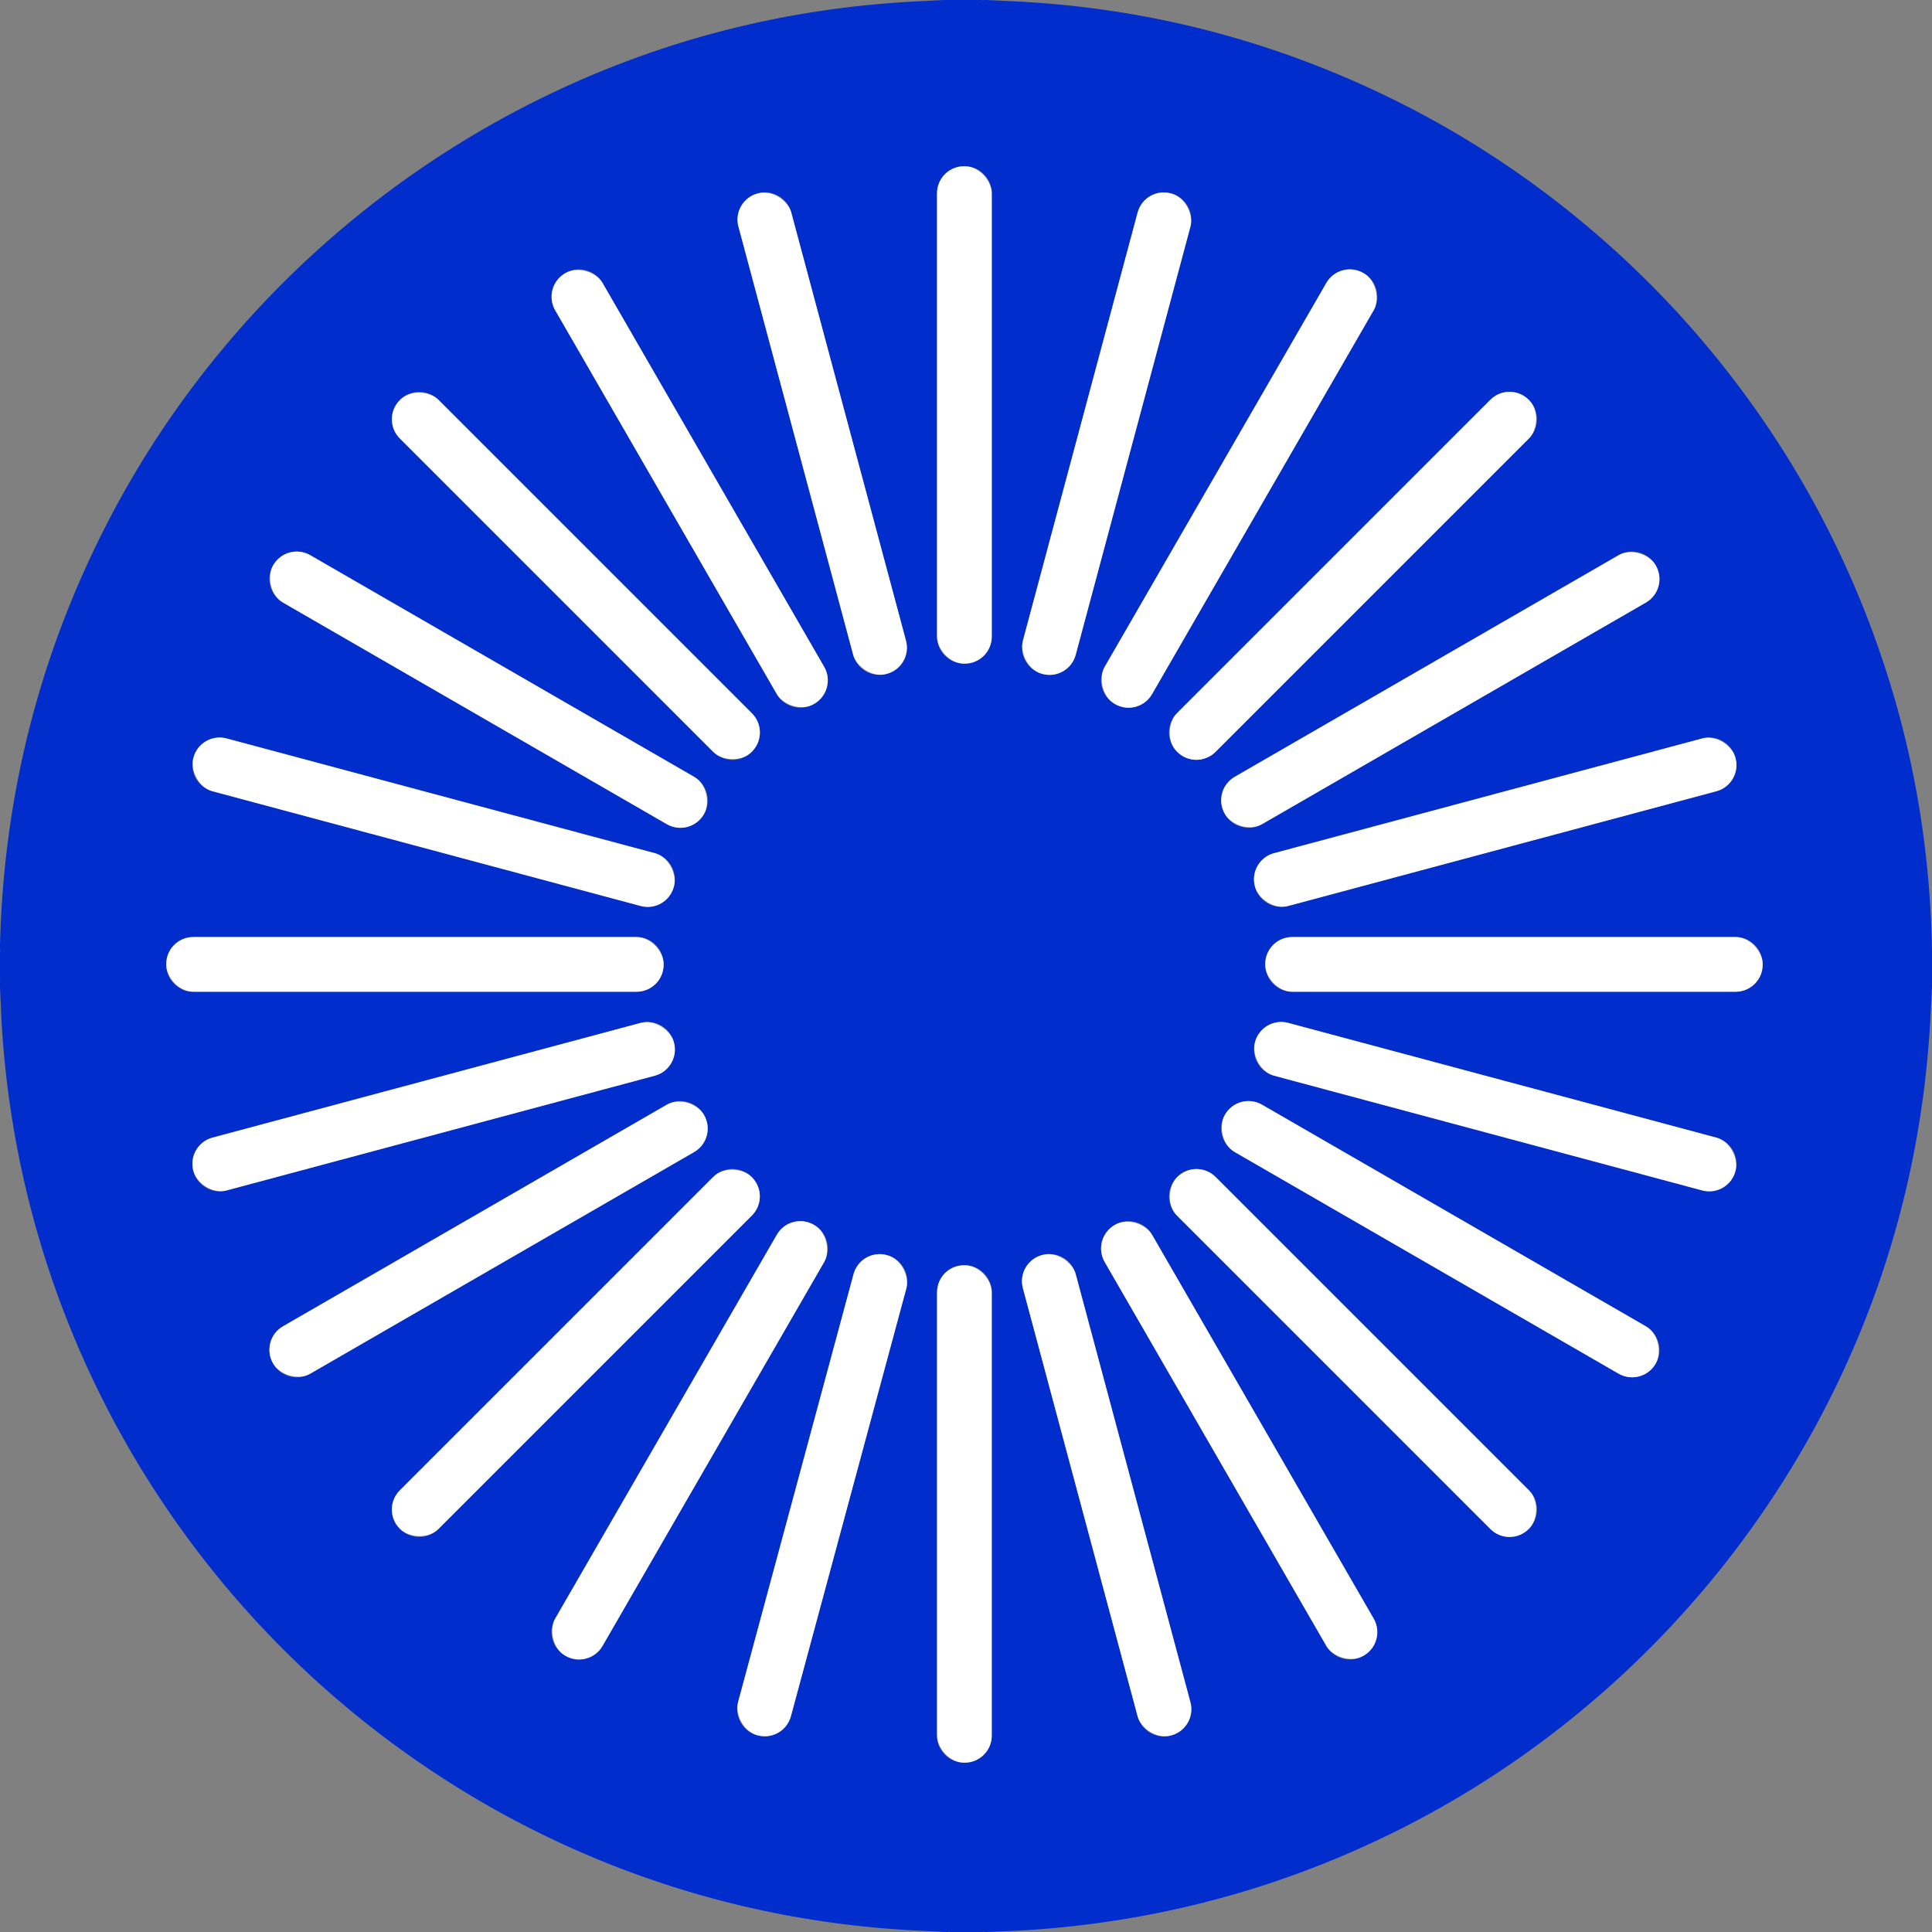
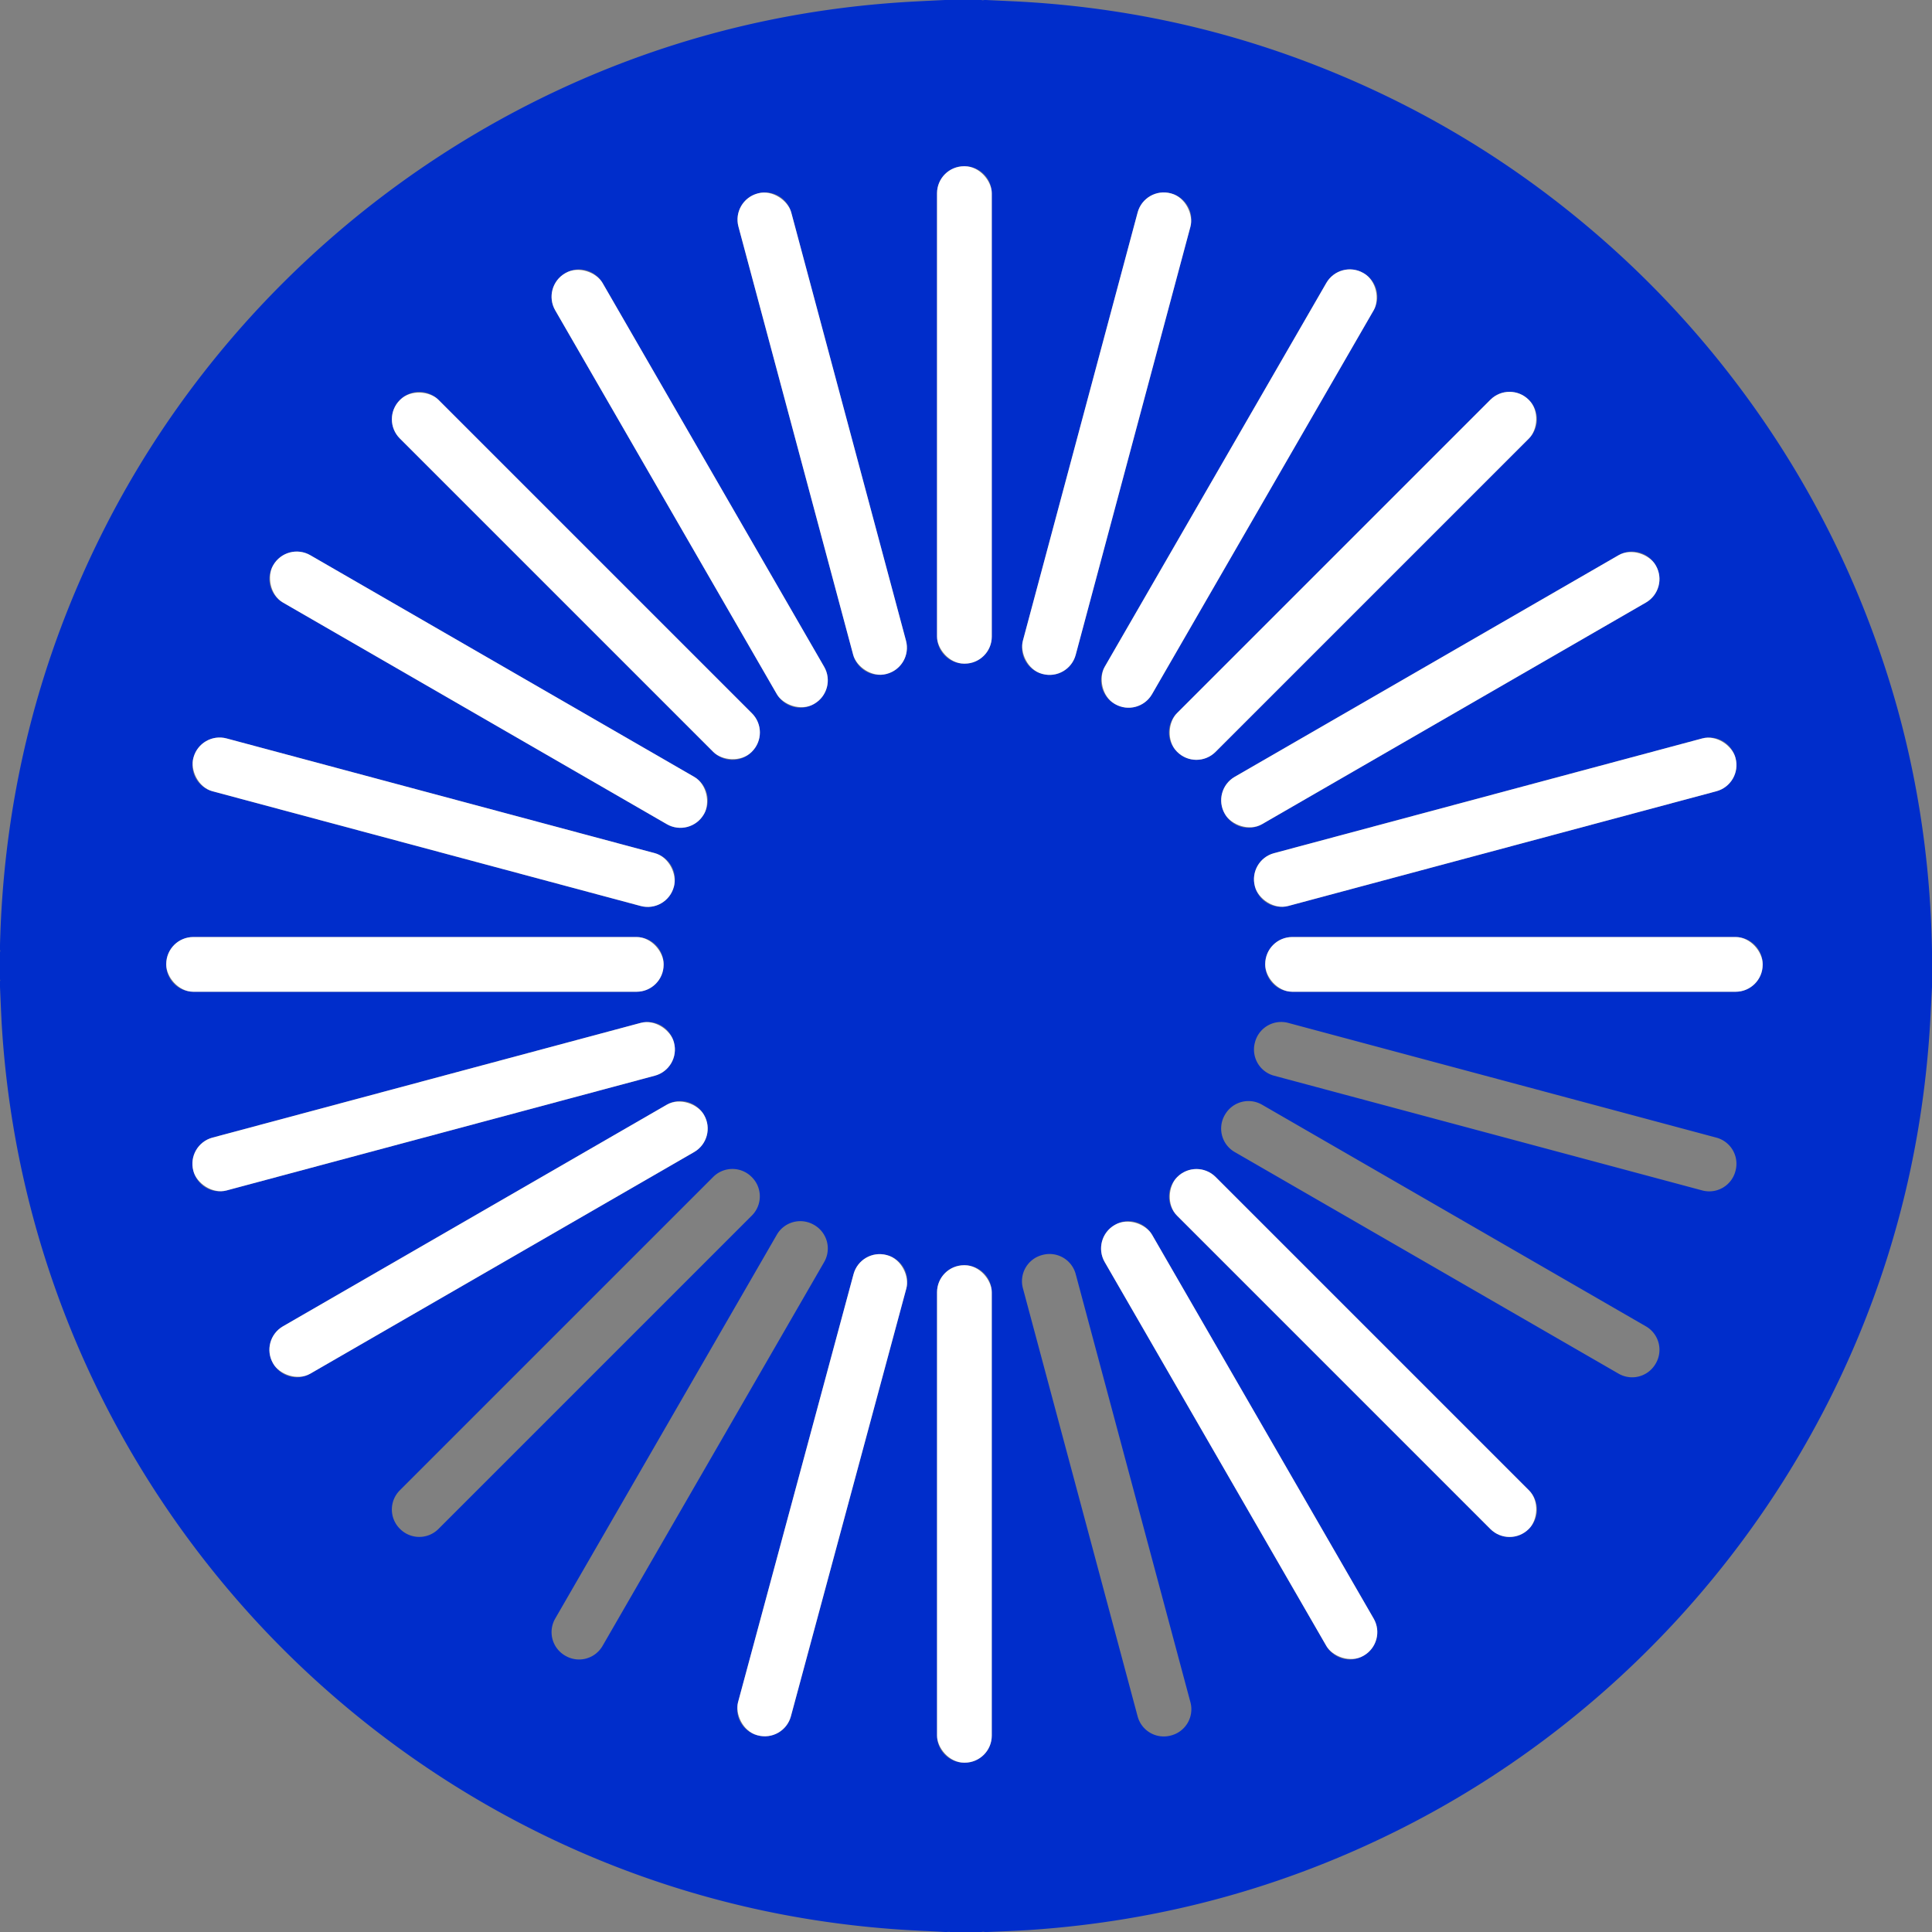
<svg xmlns="http://www.w3.org/2000/svg" viewBox="0 0 1500 1500">
  <rect x="0" y="0" width="1500" height="1500" fill="#808080" stroke="none" />
-   <path fill="#002dcb" d="M734.51 0H761.89q1.15.31 2.27 0h1.28q10.87.5 21.74 1.02 118.06 5.71 226.99 46.86 109.54 41.39 200.54 113.42 69.38 54.92 123.77 123.71 85.07 107.62 126.82 238.7 32.96 103.51 34.7 215.43v27.05q-.56 10.48-1.08 20.97-6.52 131.32-55.92 250.18c-68.92 165.81-196.29 302.82-356.85 383.27q-134.6 67.44-285.63 77.75-10.13.69-34.19 1.64h-1.79q-1.26-.31-2.49 0h-24.48q-.72-.32-.72 0h-.22q-.75-.33-.89 0h-1.85q-9.06-.51-18.14-.92-125-5.7-239.61-50.62c-114.31-44.8-216.64-118.02-296.1-211.01C73.93 1113.26 11.4 959.22 1.4 796.26Q1 789.9 0 766.19v-4.41q.31-.83 0-1.18v-21.34q.29-.98 0-1.93v-3.46q4.25-172.55 81.68-324.66c86.77-170.47 237.78-302.44 417.68-366.33Q599.87 7.19 708.64 1.25 721.16.57 733.69 0h.82Zm35.5 150.07a20.99 20.99 0 0 0-20.99-20.99h-.52a20.99 20.99 0 0 0-20.99 20.99v344.18a20.99 20.99 0 0 0 20.99 20.99h.52a20.99 20.99 0 0 0 20.99-20.99V150.07Zm154.237 25.896a21.01 21.01 0 0 0-14.856-25.732l-.406-.109a21.01 21.01 0 0 0-25.732 14.857l-89.08 332.452a21.01 21.01 0 0 0 14.856 25.732l.406.109a21.01 21.01 0 0 0 25.732-14.857l89.08-332.452Zm-309.923-11.004a21.01 21.01 0 0 0-25.732-14.856l-.405.108a21.01 21.01 0 0 0-14.857 25.732l89.086 332.472a21.01 21.01 0 0 0 25.732 14.856l.405-.108a21.01 21.01 0 0 0 14.857-25.732l-89.086-332.472Zm-146.507 54.73a21.04 21.04 0 0 0-28.741-7.702l-.312.18a21.04 21.04 0 0 0-7.701 28.742l172.06 298.016a21.04 21.04 0 0 0 28.741 7.702l.312-.18a21.04 21.04 0 0 0 7.701-28.742l-172.06-298.016Zm598.7 21.202a21.04 21.04 0 0 0-7.701-28.74l-.312-.18a21.04 21.04 0 0 0-28.741 7.7l-172.08 298.052a21.04 21.04 0 0 0 7.701 28.74l.312.18a21.04 21.04 0 0 0 28.741-7.7l172.08-298.052Zm-726.11 69.518a21.04 21.04 0 0 0-29.755 0l-.24.24a21.04 21.04 0 0 0 0 29.756l243.4 243.4a21.04 21.04 0 0 0 29.755 0l.24-.24a21.04 21.04 0 0 0 0-29.756l-243.4-243.4Zm846.714 29.963a21.04 21.04 0 0 0 0-29.755l-.24-.24a21.04 21.04 0 0 0-29.756 0L913.74 553.764a21.04 21.04 0 0 0 0 29.755l.24.24a21.04 21.04 0 0 0 29.756 0l243.386-243.385Zm-640.464 291.51a21.04 21.04 0 0 0-7.701-28.742l-298.052-172.08a21.04 21.04 0 0 0-28.74 7.701l-.18.312a21.04 21.04 0 0 0 7.7 28.741l298.052 172.08a21.04 21.04 0 0 0 28.74-7.701l.18-.312Zm738.742-193.12a21.04 21.04 0 0 0-28.74-7.702l-298.017 172.06a21.04 21.04 0 0 0-7.702 28.741l.18.312a21.04 21.04 0 0 0 28.742 7.701l298.016-172.06a21.04 21.04 0 0 0 7.702-28.741l-.18-.312ZM523.274 688.147a21.01 21.01 0 0 0-14.856-25.732L175.946 573.33a21.01 21.01 0 0 0-25.732 14.857l-.108.405a21.01 21.01 0 0 0 14.856 25.732l332.472 89.086a21.01 21.01 0 0 0 25.732-14.857l.108-.405Zm824.082-99.971a21.01 21.01 0 0 0-25.732-14.857l-332.472 89.086a21.01 21.01 0 0 0-14.856 25.732l.108.405a21.01 21.01 0 0 0 25.732 14.857l332.472-89.086a21.01 21.01 0 0 0 14.856-25.732l-.108-.405ZM515.23 748.5a20.99 20.99 0 0 0-20.99-20.99H150.06a20.99 20.99 0 0 0-20.99 20.99v.5a20.99 20.99 0 0 0 20.99 20.99h344.18A20.99 20.99 0 0 0 515.23 749v-.5Zm853.3 0a20.99 20.99 0 0 0-20.99-20.99H1003.3a20.99 20.99 0 0 0-20.99 20.99v.5a20.99 20.99 0 0 0 20.99 20.99h344.24a20.99 20.99 0 0 0 20.99-20.99v-.5Zm-845.364 60.527a21.01 21.01 0 0 0-25.732-14.857l-332.472 89.086a21.01 21.01 0 0 0-14.856 25.732l.108.405a21.01 21.01 0 0 0 25.732 14.857l332.472-89.086a21.01 21.01 0 0 0 14.856-25.732l-.108-.405Zm824.289 99.958a21.01 21.01 0 0 0-14.857-25.732l-332.452-89.08a21.01 21.01 0 0 0-25.732 14.856l-.109.406a21.01 21.01 0 0 0 14.857 25.732l332.452 89.08a21.01 21.01 0 0 0 25.732-14.856l.109-.406Zm-801.005-43.59a21.04 21.04 0 0 0-28.742-7.702l-298.016 172.06a21.04 21.04 0 0 0-7.702 28.741l.18.312a21.04 21.04 0 0 0 28.742 7.701l298.016-172.06a21.04 21.04 0 0 0 7.702-28.741l-.18-.312Zm739.137 193.11a21.04 21.04 0 0 0-7.701-28.742l-298.052-172.08a21.04 21.04 0 0 0-28.74 7.701l-.18.312a21.04 21.04 0 0 0 7.7 28.741l298.052 172.08a21.04 21.04 0 0 0 28.74-7.701l.18-.312ZM583.53 913.742a21.05 21.05 0 0 0-29.769 0l-243.358 243.358a21.05 21.05 0 0 0 0 29.77l.227.226a21.05 21.05 0 0 0 29.769 0l243.358-243.358a21.05 21.05 0 0 0 0-29.77l-.227-.226Zm603.602 273.15a21.04 21.04 0 0 0 0-29.756l-243.33-243.33a21.04 21.04 0 0 0-29.754 0l-.24.24a21.04 21.04 0 0 0 0 29.756l243.33 243.33a21.04 21.04 0 0 0 29.754 0l.24-.24ZM639.887 979.843a21.04 21.04 0 0 0-7.701-28.74l-.312-.18a21.04 21.04 0 0 0-28.741 7.7l-172.08 298.052a21.04 21.04 0 0 0 7.701 28.74l.312.18a21.04 21.04 0 0 0 28.741-7.7l172.08-298.052Zm254.555-21.211a21.04 21.04 0 0 0-28.741-7.701l-.312.18a21.04 21.04 0 0 0-7.701 28.741l172.07 298.034a21.04 21.04 0 0 0 28.741 7.701l.312-.18a21.04 21.04 0 0 0 7.701-28.741l-172.07-298.034Zm-190.758 41.678a21.01 21.01 0 0 0-14.811-25.758l-.425-.115a21.01 21.01 0 0 0-25.758 14.812l-89.634 332.2a21.01 21.01 0 0 0 14.811 25.757l.425.115a21.01 21.01 0 0 0 25.758-14.812l89.634-332.2Zm131.483-11.14a21.01 21.01 0 0 0-25.732-14.856l-.406.11a21.01 21.01 0 0 0-14.856 25.731l89.08 332.452a21.01 21.01 0 0 0 25.732 14.857l.406-.11a21.01 21.01 0 0 0 14.856-25.731l-89.08-332.452ZM770 1003.32a20.99 20.99 0 0 0-20.99-20.99h-.5a20.99 20.99 0 0 0-20.99 20.99v344.22a20.99 20.99 0 0 0 20.99 20.99h.5a20.99 20.99 0 0 0 20.99-20.99v-344.22Z" />
+   <path fill="#002dcb" d="M734.51 0H761.89q1.15.31 2.27 0h1.28q10.87.5 21.74 1.02 118.06 5.71 226.99 46.86 109.54 41.39 200.54 113.42 69.38 54.92 123.77 123.71 85.07 107.62 126.82 238.7 32.96 103.51 34.7 215.43v27.05q-.56 10.48-1.08 20.97-6.52 131.32-55.92 250.18c-68.92 165.81-196.29 302.82-356.85 383.27q-134.6 67.44-285.63 77.75-10.13.69-34.19 1.64h-1.79q-1.26-.31-2.49 0h-24.48q-.72-.32-.72 0h-.22q-.75-.33-.89 0h-1.85q-9.06-.51-18.14-.92-125-5.7-239.61-50.62c-114.31-44.8-216.64-118.02-296.1-211.01C73.93 1113.26 11.4 959.22 1.4 796.26Q1 789.9 0 766.19v-4.41q.31-.83 0-1.18v-21.34q.29-.98 0-1.93v-3.46q4.25-172.55 81.68-324.66c86.77-170.47 237.78-302.44 417.68-366.33Q599.87 7.19 708.64 1.25 721.16.57 733.69 0h.82Zm35.5 150.07a20.99 20.99 0 0 0-20.99-20.99h-.52a20.99 20.99 0 0 0-20.99 20.99v344.18a20.99 20.99 0 0 0 20.99 20.99h.52a20.99 20.99 0 0 0 20.99-20.99V150.07Zm154.237 25.896a21.01 21.01 0 0 0-14.856-25.732l-.406-.109a21.01 21.01 0 0 0-25.732 14.857l-89.08 332.452a21.01 21.01 0 0 0 14.856 25.732l.406.109a21.01 21.01 0 0 0 25.732-14.857l89.08-332.452Zm-309.923-11.004a21.01 21.01 0 0 0-25.732-14.856l-.405.108a21.01 21.01 0 0 0-14.857 25.732l89.086 332.472a21.01 21.01 0 0 0 25.732 14.856l.405-.108a21.01 21.01 0 0 0 14.857-25.732l-89.086-332.472Zm-146.507 54.73a21.04 21.04 0 0 0-28.741-7.702l-.312.18a21.04 21.04 0 0 0-7.701 28.742l172.06 298.016a21.04 21.04 0 0 0 28.741 7.702l.312-.18a21.04 21.04 0 0 0 7.701-28.742l-172.06-298.016Zm598.7 21.202a21.04 21.04 0 0 0-7.701-28.74l-.312-.18a21.04 21.04 0 0 0-28.741 7.7l-172.08 298.052a21.04 21.04 0 0 0 7.701 28.74l.312.18a21.04 21.04 0 0 0 28.741-7.7l172.08-298.052Zm-726.11 69.518a21.04 21.04 0 0 0-29.755 0l-.24.24a21.04 21.04 0 0 0 0 29.756l243.4 243.4a21.04 21.04 0 0 0 29.755 0l.24-.24a21.04 21.04 0 0 0 0-29.756l-243.4-243.4Zm846.714 29.963a21.04 21.04 0 0 0 0-29.755l-.24-.24a21.04 21.04 0 0 0-29.756 0L913.74 553.764a21.04 21.04 0 0 0 0 29.755l.24.24a21.04 21.04 0 0 0 29.756 0l243.386-243.385Zm-640.464 291.51a21.04 21.04 0 0 0-7.701-28.742l-298.052-172.08a21.04 21.04 0 0 0-28.74 7.701l-.18.312a21.04 21.04 0 0 0 7.7 28.741l298.052 172.08a21.04 21.04 0 0 0 28.74-7.701l.18-.312Zm738.742-193.12a21.04 21.04 0 0 0-28.74-7.702l-298.017 172.06a21.04 21.04 0 0 0-7.702 28.741l.18.312a21.04 21.04 0 0 0 28.742 7.701l298.016-172.06a21.04 21.04 0 0 0 7.702-28.741l-.18-.312ZM523.274 688.147a21.01 21.01 0 0 0-14.856-25.732L175.946 573.33a21.01 21.01 0 0 0-25.732 14.857l-.108.405a21.01 21.01 0 0 0 14.856 25.732l332.472 89.086a21.01 21.01 0 0 0 25.732-14.857l.108-.405Zm824.082-99.971a21.01 21.01 0 0 0-25.732-14.857l-332.472 89.086a21.01 21.01 0 0 0-14.856 25.732l.108.405a21.01 21.01 0 0 0 25.732 14.857l332.472-89.086a21.01 21.01 0 0 0 14.856-25.732l-.108-.405ZM515.23 748.5a20.99 20.99 0 0 0-20.99-20.99H150.06a20.99 20.99 0 0 0-20.99 20.99v.5a20.99 20.99 0 0 0 20.99 20.99h344.18A20.99 20.99 0 0 0 515.23 749v-.5Zm853.3 0a20.99 20.99 0 0 0-20.99-20.99H1003.3a20.99 20.99 0 0 0-20.99 20.99v.5a20.99 20.99 0 0 0 20.99 20.99h344.24a20.99 20.99 0 0 0 20.99-20.99v-.5Zm-845.364 60.527a21.01 21.01 0 0 0-25.732-14.857l-332.472 89.086a21.01 21.01 0 0 0-14.856 25.732l.108.405a21.01 21.01 0 0 0 25.732 14.857l332.472-89.086a21.01 21.01 0 0 0 14.856-25.732l-.108-.405Zm824.289 99.958a21.01 21.01 0 0 0-14.857-25.732l-332.452-89.08a21.01 21.01 0 0 0-25.732 14.856l-.109.406a21.01 21.01 0 0 0 14.857 25.732l332.452 89.08a21.01 21.01 0 0 0 25.732-14.856l.109-.406Zm-801.005-43.59a21.04 21.04 0 0 0-28.742-7.702l-298.016 172.06a21.04 21.04 0 0 0-7.702 28.741l.18.312a21.04 21.04 0 0 0 28.742 7.701l298.016-172.06a21.04 21.04 0 0 0 7.702-28.741l-.18-.312Zm739.137 193.11a21.04 21.04 0 0 0-7.701-28.742l-298.052-172.08a21.04 21.04 0 0 0-28.74 7.701l-.18.312a21.04 21.04 0 0 0 7.7 28.741l298.052 172.08a21.04 21.04 0 0 0 28.74-7.701l.18-.312M583.53 913.742a21.05 21.05 0 0 0-29.769 0l-243.358 243.358a21.05 21.05 0 0 0 0 29.77l.227.226a21.05 21.05 0 0 0 29.769 0l243.358-243.358a21.05 21.05 0 0 0 0-29.77l-.227-.226Zm603.602 273.15a21.04 21.04 0 0 0 0-29.756l-243.33-243.33a21.04 21.04 0 0 0-29.754 0l-.24.24a21.04 21.04 0 0 0 0 29.756l243.33 243.33a21.04 21.04 0 0 0 29.754 0l.24-.24ZM639.887 979.843a21.04 21.04 0 0 0-7.701-28.74l-.312-.18a21.04 21.04 0 0 0-28.741 7.7l-172.08 298.052a21.04 21.04 0 0 0 7.701 28.74l.312.18a21.04 21.04 0 0 0 28.741-7.7l172.08-298.052Zm254.555-21.211a21.04 21.04 0 0 0-28.741-7.701l-.312.18a21.04 21.04 0 0 0-7.701 28.741l172.07 298.034a21.04 21.04 0 0 0 28.741 7.701l.312-.18a21.04 21.04 0 0 0 7.701-28.741l-172.07-298.034Zm-190.758 41.678a21.01 21.01 0 0 0-14.811-25.758l-.425-.115a21.01 21.01 0 0 0-25.758 14.812l-89.634 332.2a21.01 21.01 0 0 0 14.811 25.757l.425.115a21.01 21.01 0 0 0 25.758-14.812l89.634-332.2Zm131.483-11.14a21.01 21.01 0 0 0-25.732-14.856l-.406.11a21.01 21.01 0 0 0-14.856 25.731l89.08 332.452a21.01 21.01 0 0 0 25.732 14.857l.406-.11a21.01 21.01 0 0 0 14.856-25.731l-89.08-332.452ZM770 1003.32a20.99 20.99 0 0 0-20.99-20.99h-.5a20.99 20.99 0 0 0-20.99 20.99v344.22a20.99 20.99 0 0 0 20.99 20.99h.5a20.99 20.99 0 0 0 20.99-20.99v-344.22Z" />
  <rect width="42.5" height="386.16" x="727.51" y="129.08" fill="#fff" rx="20.99" />
  <rect width="42.44" height="386.2" x="-21.22" y="-193.1" fill="#fff" rx="21.01" transform="rotate(15 -849.14 3431.524)" />
  <rect width="42.44" height="386.22" x="-21.22" y="-193.11" fill="#fff" rx="21.01" transform="rotate(-15 1597.892 -2256.106)" />
  <rect width="42.44" height="386.2" x="-21.22" y="-193.1" fill="#fff" rx="21.04" transform="rotate(-30 975.537 -809.546)" />
  <rect width="42.44" height="386.24" x="-21.22" y="-193.12" fill="#fff" rx="21.04" transform="rotate(30 -226.752 1984.958)" />
  <rect width="42.42" height="386.3" x="-21.21" y="-193.15" fill="#fff" rx="21.04" transform="rotate(-45 763.265 -316.155)" />
  <rect width="42.42" height="386.28" x="-21.21" y="-193.14" fill="#fff" rx="21.04" transform="rotate(45 -14.446 1491.516)" />
  <rect width="386.24" height="42.44" x="-193.12" y="-21.22" fill="#fff" rx="21.04" transform="rotate(30 -809.56 975.56)" />
  <rect width="386.2" height="42.44" x="-193.1" y="-21.22" fill="#fff" rx="21.04" transform="rotate(-30 1558.33 -1818.967)" />
  <rect width="386.22" height="42.44" x="-193.11" y="-21.22" fill="#fff" rx="21.01" transform="rotate(15 -2256.106 1597.892)" />
  <rect width="386.22" height="42.44" x="-193.11" y="-21.22" fill="#fff" rx="21.01" transform="rotate(-15 3004.853 -4089.7)" />
  <rect width="386.16" height="42.48" x="129.07" y="727.51" fill="#fff" rx="20.99" />
  <rect width="386.22" height="42.48" x="982.31" y="727.51" fill="#fff" rx="20.99" />
  <rect width="386.22" height="42.44" x="-193.11" y="-21.22" fill="#fff" rx="21.01" transform="rotate(-15 3431.519 -849.102)" />
-   <rect width="386.2" height="42.44" x="-193.1" y="-21.22" fill="#fff" rx="21.01" transform="rotate(15 -2682.734 4838.485)" />
  <rect width="386.2" height="42.44" x="-193.1" y="-21.22" fill="#fff" rx="21.04" transform="rotate(-30 1984.958 -226.752)" />
-   <rect width="386.24" height="42.44" x="-193.12" y="-21.22" fill="#fff" rx="21.04" transform="rotate(30 -1236.178 2567.733)" />
-   <rect width="386.26" height="42.42" x="-193.13" y="-21.21" fill="#fff" rx="21.05" transform="rotate(-45 1491.51 -14.463)" />
  <rect width="386.2" height="42.42" x="-193.1" y="-21.21" fill="#fff" rx="21.04" transform="rotate(45 -742.794 1793.264)" />
-   <rect width="42.44" height="386.24" x="-21.22" y="-193.12" fill="#fff" rx="21.04" transform="rotate(30 -1818.967 1558.33)" />
  <rect width="42.44" height="386.22" x="-21.22" y="-193.11" fill="#fff" rx="21.04" transform="rotate(-30 2567.752 -1236.173)" />
  <rect width="42.46" height="386.1" x="-21.23" y="-193.05" fill="#fff" rx="21.01" transform="rotate(15.1 -4060.16 2988.65)" />
-   <rect width="42.44" height="386.2" x="-21.22" y="-193.1" fill="#fff" rx="21.01" transform="rotate(-15 4838.522 -2682.729)" />
  <rect width="42.48" height="386.2" x="727.52" y="982.33" fill="#fff" rx="20.99" />
</svg>